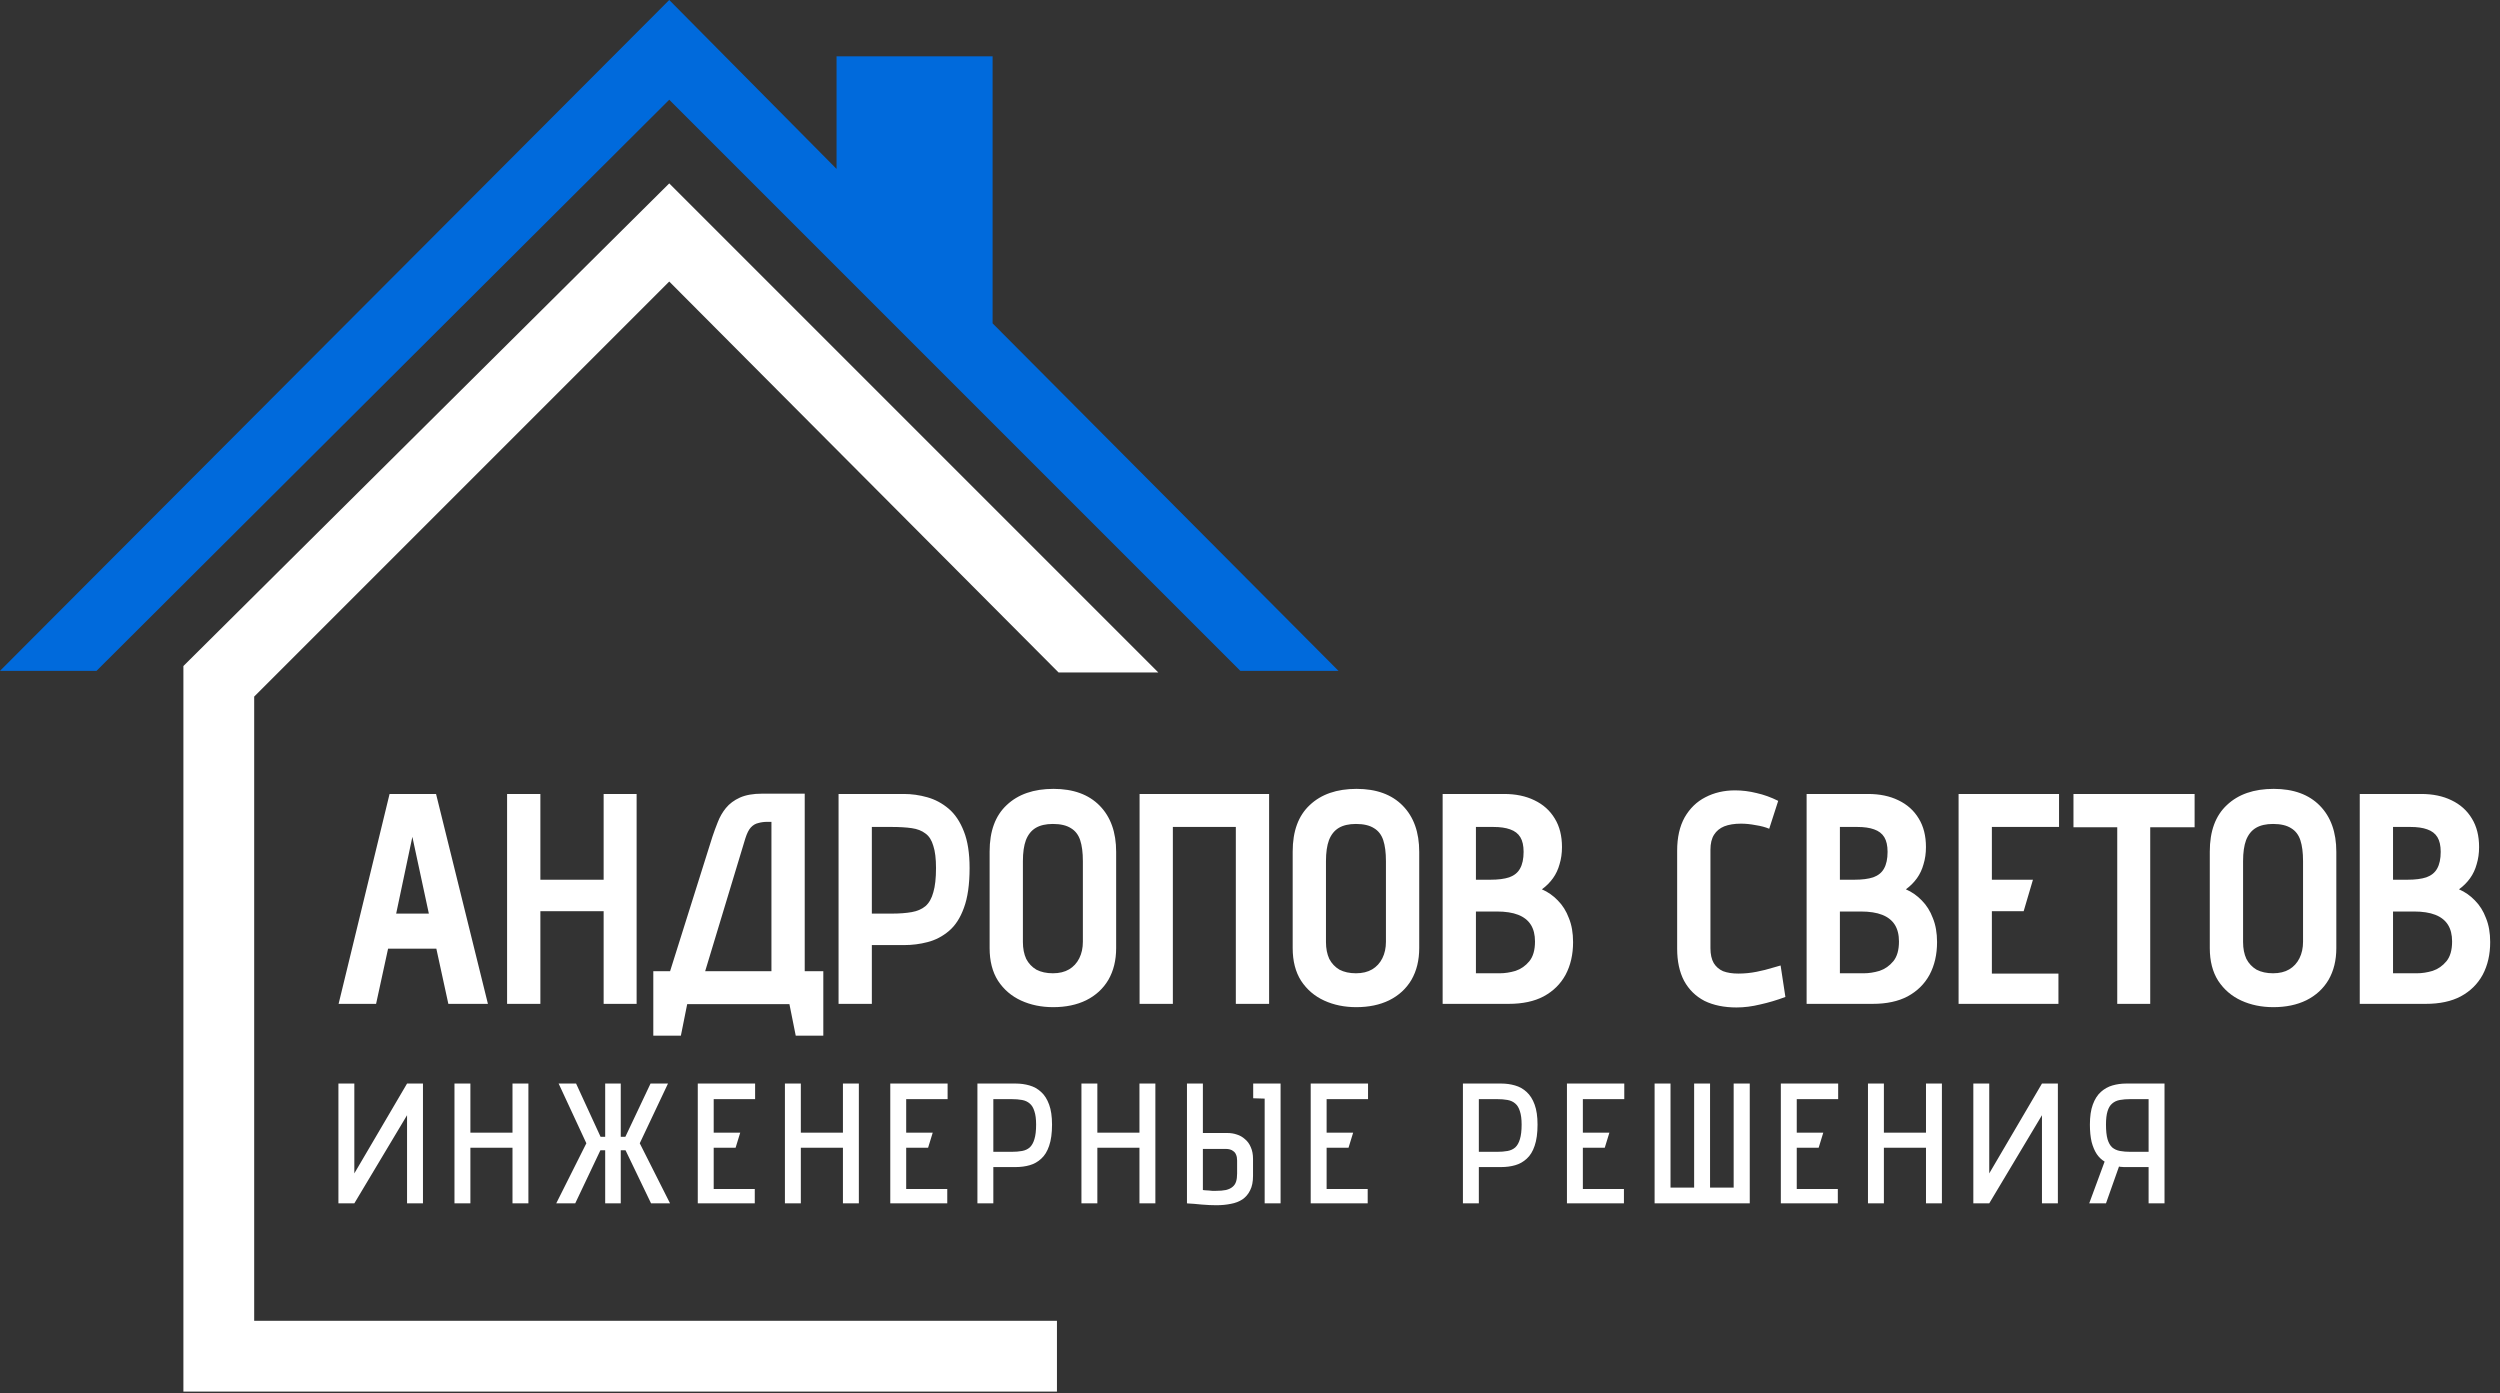
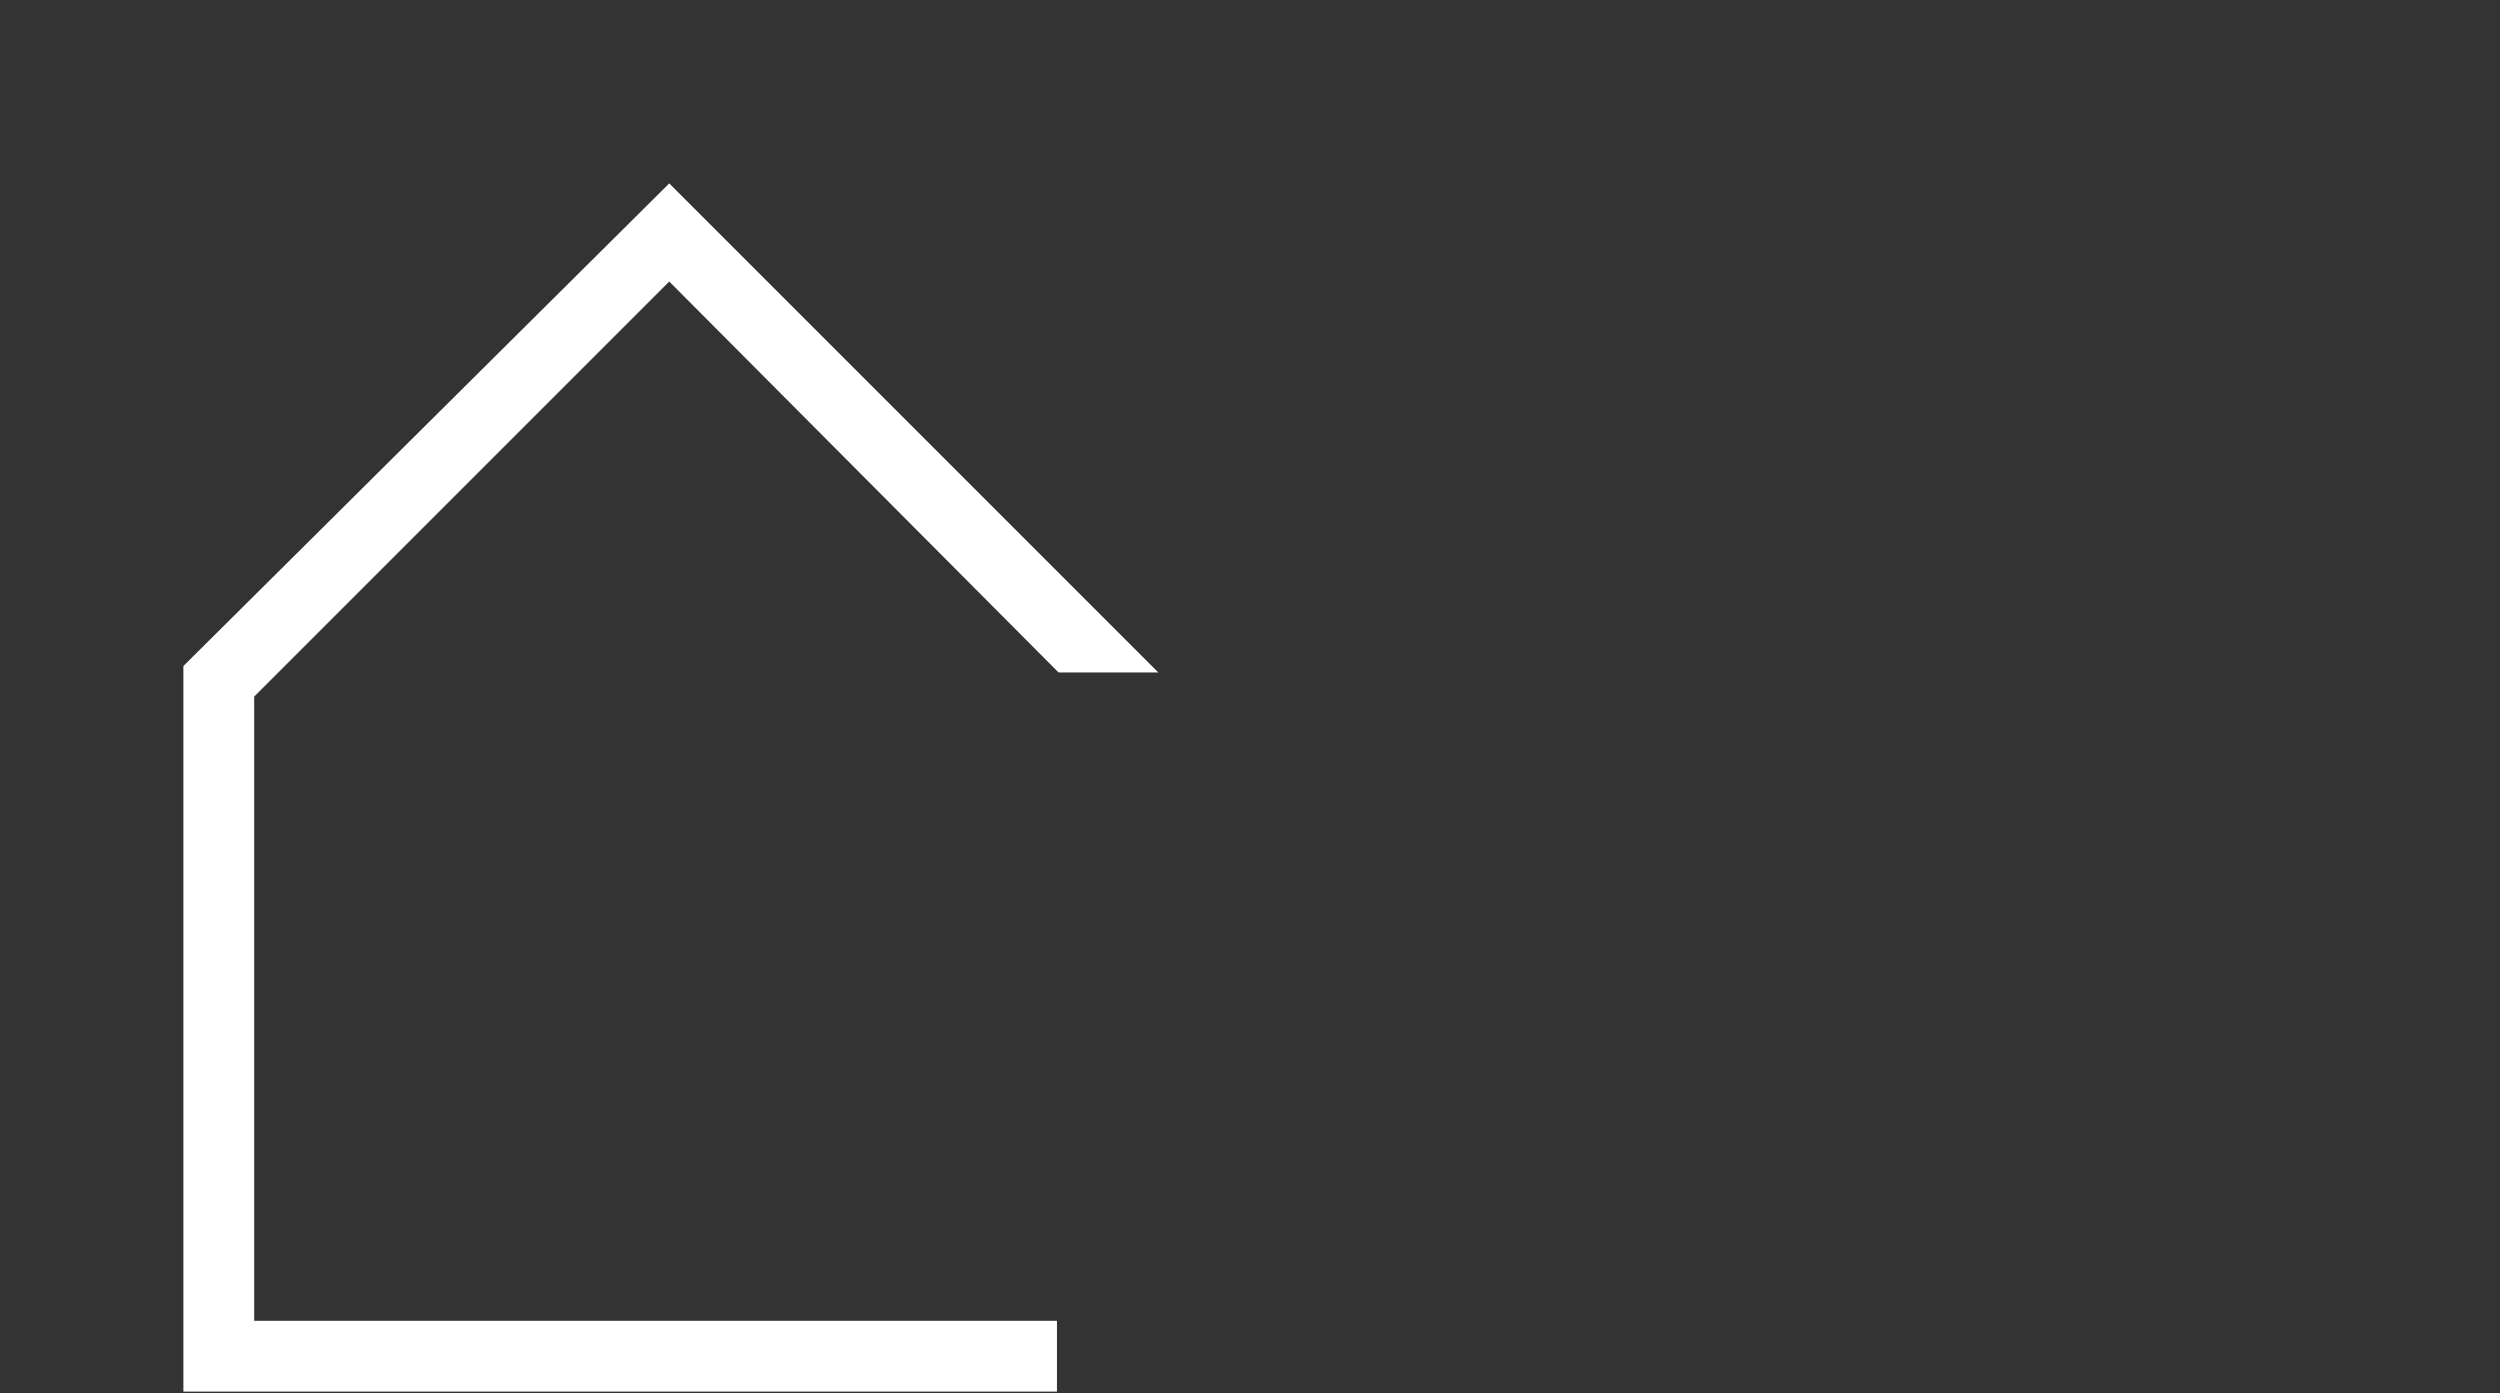
<svg xmlns="http://www.w3.org/2000/svg" width="777" height="433" viewBox="0 0 777 433" fill="none">
  <rect x="0" y="0" width="777" height="433" fill="#333333" stroke="none" />
-   <path d="M151.646 312H139.345L135.617 294.853H120.613L116.886 312H105.237L121.079 246.766H135.524L151.646 312ZM123.129 283.949H133.287L128.162 260.092L123.129 283.949ZM187.611 273.418V246.766H197.862V312H187.611V283.204H167.948V312H157.603V246.766H167.948V273.418H187.611ZM250.108 301.842H255.886V321.878H247.312L245.355 312.093H213.577L211.62 321.878H203.046V301.842H208.265L221.405 260.092C221.902 258.601 222.461 257.079 223.082 255.526C223.704 253.91 224.542 252.45 225.599 251.146C226.717 249.779 228.177 248.692 229.979 247.884C231.78 247.076 234.079 246.672 236.875 246.672H250.108V301.842ZM239.764 301.842V255.432H238.459C237.465 255.432 236.533 255.557 235.663 255.805C234.793 255.992 234.017 256.458 233.333 257.203C232.712 257.886 232.153 259.005 231.656 260.558L219.168 301.842H239.764ZM280.94 246.766C283.363 246.766 285.786 247.107 288.209 247.791C290.632 248.474 292.838 249.655 294.826 251.332C296.814 253.009 298.398 255.37 299.578 258.415C300.759 261.397 301.349 265.187 301.349 269.784C301.349 274.878 300.759 279.01 299.578 282.179C298.46 285.285 296.907 287.677 294.919 289.354C292.931 291.032 290.725 292.181 288.302 292.802C285.941 293.424 283.487 293.734 280.94 293.734H270.969V312H260.624V246.766H280.94ZM270.969 283.949H277.119C279.542 283.949 281.623 283.794 283.363 283.483C285.103 283.173 286.532 282.551 287.65 281.619C288.768 280.625 289.576 279.196 290.073 277.333C290.632 275.469 290.912 272.953 290.912 269.784C290.912 266.864 290.632 264.565 290.073 262.888C289.576 261.148 288.768 259.875 287.65 259.067C286.532 258.197 285.103 257.638 283.363 257.389C281.623 257.141 279.542 257.017 277.119 257.017H270.969V283.949ZM307.573 264.658C307.573 258.321 309.344 253.506 312.885 250.214C316.427 246.859 321.273 245.181 327.423 245.181C333.574 245.181 338.358 246.921 341.775 250.4C345.192 253.879 346.9 258.663 346.9 264.752V294.666C346.9 298.456 346.093 301.749 344.477 304.545C342.862 307.278 340.563 309.391 337.581 310.882C334.661 312.311 331.244 313.025 327.33 313.025C323.664 313.025 320.341 312.342 317.358 310.975C314.376 309.608 311.984 307.558 310.183 304.824C308.443 302.091 307.573 298.705 307.573 294.666V264.658ZM317.918 292.802C317.918 294.791 318.259 296.53 318.943 298.021C319.688 299.45 320.744 300.568 322.111 301.376C323.54 302.122 325.249 302.494 327.237 302.494C329.225 302.494 330.902 302.091 332.269 301.283C333.636 300.475 334.692 299.326 335.438 297.835C336.183 296.344 336.556 294.635 336.556 292.709V267.641C336.556 264.969 336.276 262.795 335.717 261.117C335.158 259.44 334.195 258.197 332.828 257.389C331.462 256.52 329.598 256.085 327.237 256.085C325.062 256.085 323.292 256.489 321.925 257.296C320.558 258.104 319.533 259.378 318.85 261.117C318.228 262.795 317.918 264.969 317.918 267.641V292.802ZM384.095 312V257.017H364.525V312H354.18V246.766H394.439V312H384.095ZM401.766 264.658C401.766 258.321 403.537 253.506 407.078 250.214C410.62 246.859 415.466 245.181 421.616 245.181C427.767 245.181 432.551 246.921 435.968 250.4C439.385 253.879 441.094 258.663 441.094 264.752V294.666C441.094 298.456 440.286 301.749 438.671 304.545C437.055 307.278 434.756 309.391 431.774 310.882C428.854 312.311 425.437 313.025 421.523 313.025C417.858 313.025 414.534 312.342 411.552 310.975C408.569 309.608 406.178 307.558 404.376 304.824C402.636 302.091 401.766 298.705 401.766 294.666V264.658ZM412.111 292.802C412.111 294.791 412.452 296.53 413.136 298.021C413.881 299.45 414.938 300.568 416.304 301.376C417.733 302.122 419.442 302.494 421.43 302.494C423.418 302.494 425.096 302.091 426.462 301.283C427.829 300.475 428.885 299.326 429.631 297.835C430.376 296.344 430.749 294.635 430.749 292.709V267.641C430.749 264.969 430.47 262.795 429.91 261.117C429.351 259.44 428.388 258.197 427.022 257.389C425.655 256.52 423.791 256.085 421.43 256.085C419.256 256.085 417.485 256.489 416.118 257.296C414.751 258.104 413.726 259.378 413.043 261.117C412.421 262.795 412.111 264.969 412.111 267.641V292.802ZM467.478 246.766C471.081 246.766 474.219 247.418 476.89 248.723C479.624 250.027 481.736 251.922 483.227 254.407C484.718 256.83 485.464 259.781 485.464 263.261C485.464 265.187 485.215 266.957 484.718 268.572C484.283 270.188 483.6 271.648 482.668 272.953C481.736 274.257 480.587 275.407 479.22 276.401C481.084 277.208 482.73 278.358 484.159 279.849C485.65 281.34 486.8 283.173 487.607 285.347C488.477 287.459 488.912 289.945 488.912 292.802C488.912 296.654 488.135 300.04 486.582 302.96C485.029 305.818 482.761 308.055 479.779 309.67C476.859 311.223 473.225 312 468.876 312H448.373V246.766H467.478ZM463.191 273.418C465.614 273.418 467.571 273.17 469.062 272.673C470.615 272.114 471.734 271.213 472.417 269.97C473.163 268.666 473.535 266.926 473.535 264.752C473.535 262.826 473.194 261.304 472.51 260.185C471.827 259.067 470.771 258.259 469.342 257.762C467.975 257.265 466.235 257.017 464.123 257.017H458.718V273.418H463.191ZM466.173 302.494C467.726 302.494 469.342 302.246 471.019 301.749C472.697 301.19 474.126 300.196 475.306 298.767C476.486 297.338 477.077 295.288 477.077 292.616C477.077 290.504 476.642 288.764 475.772 287.397C474.902 286.03 473.597 285.005 471.858 284.322C470.118 283.639 467.913 283.297 465.241 283.297H458.718V302.494H466.173ZM549.87 257.576C548.689 257.079 547.291 256.706 545.676 256.458C544.061 256.147 542.539 255.992 541.11 255.992C539.06 255.992 537.32 256.271 535.891 256.83C534.524 257.389 533.468 258.259 532.722 259.44C531.977 260.62 531.604 262.173 531.604 264.099V294.666C531.604 296.592 531.946 298.145 532.629 299.326C533.313 300.444 534.276 301.283 535.518 301.842C536.823 302.339 538.407 302.588 540.271 302.588C542.197 302.588 544.092 302.401 545.956 302.028C547.82 301.656 549.435 301.252 550.802 300.817C552.231 300.382 553.1 300.134 553.411 300.071L554.902 309.857C552.231 310.851 549.621 311.627 547.074 312.186C544.527 312.808 542.073 313.118 539.712 313.118C535.86 313.118 532.536 312.435 529.74 311.068C527.007 309.639 524.894 307.558 523.403 304.824C521.974 302.091 521.26 298.767 521.26 294.853V264.379C521.26 260.278 522.036 256.83 523.59 254.035C525.205 251.239 527.348 249.157 530.02 247.791C532.754 246.362 535.829 245.647 539.246 245.647C541.483 245.647 543.719 245.927 545.956 246.486C548.192 246.983 550.429 247.791 552.666 248.909L549.87 257.576ZM580.601 246.766C584.204 246.766 587.341 247.418 590.013 248.723C592.747 250.027 594.859 251.922 596.35 254.407C597.841 256.83 598.587 259.781 598.587 263.261C598.587 265.187 598.338 266.957 597.841 268.572C597.406 270.188 596.723 271.648 595.791 272.953C594.859 274.257 593.71 275.407 592.343 276.401C594.207 277.208 595.853 278.358 597.282 279.849C598.773 281.34 599.922 283.173 600.73 285.347C601.6 287.459 602.035 289.945 602.035 292.802C602.035 296.654 601.258 300.04 599.705 302.96C598.152 305.818 595.884 308.055 592.902 309.67C589.982 311.223 586.347 312 581.998 312H561.496V246.766H580.601ZM576.314 273.418C578.737 273.418 580.694 273.17 582.185 272.673C583.738 272.114 584.856 271.213 585.54 269.97C586.285 268.666 586.658 266.926 586.658 264.752C586.658 262.826 586.316 261.304 585.633 260.185C584.95 259.067 583.893 258.259 582.464 257.762C581.098 257.265 579.358 257.017 577.246 257.017H571.841V273.418H576.314ZM579.296 302.494C580.849 302.494 582.464 302.246 584.142 301.749C585.819 301.19 587.248 300.196 588.429 298.767C589.609 297.338 590.199 295.288 590.199 292.616C590.199 290.504 589.764 288.764 588.895 287.397C588.025 286.03 586.72 285.005 584.981 284.322C583.241 283.639 581.035 283.297 578.364 283.297H571.841V302.494H579.296ZM608.729 312V246.766H639.949V257.017H619.074V273.418H631.841L628.952 283.204H619.074V302.588H639.762V312H608.729ZM668.291 257.11V312H658.04V257.11H644.434V246.766H682.084V257.11H668.291ZM686.803 264.658C686.803 258.321 688.574 253.506 692.115 250.214C695.656 246.859 700.502 245.181 706.653 245.181C712.804 245.181 717.588 246.921 721.005 250.4C724.422 253.879 726.13 258.663 726.13 264.752V294.666C726.13 298.456 725.323 301.749 723.707 304.545C722.092 307.278 719.793 309.391 716.811 310.882C713.891 312.311 710.474 313.025 706.56 313.025C702.894 313.025 699.57 312.342 696.588 310.975C693.606 309.608 691.214 307.558 689.413 304.824C687.673 302.091 686.803 298.705 686.803 294.666V264.658ZM697.147 292.802C697.147 294.791 697.489 296.53 698.173 298.021C698.918 299.45 699.974 300.568 701.341 301.376C702.77 302.122 704.479 302.494 706.467 302.494C708.455 302.494 710.132 302.091 711.499 301.283C712.866 300.475 713.922 299.326 714.668 297.835C715.413 296.344 715.786 294.635 715.786 292.709V267.641C715.786 264.969 715.506 262.795 714.947 261.117C714.388 259.44 713.425 258.197 712.058 257.389C710.691 256.52 708.828 256.085 706.467 256.085C704.292 256.085 702.522 256.489 701.155 257.296C699.788 258.104 698.763 259.378 698.079 261.117C697.458 262.795 697.147 264.969 697.147 267.641V292.802ZM752.514 246.766C756.118 246.766 759.255 247.418 761.927 248.723C764.661 250.027 766.773 251.922 768.264 254.407C769.755 256.83 770.501 259.781 770.501 263.261C770.501 265.187 770.252 266.957 769.755 268.572C769.32 270.188 768.637 271.648 767.705 272.953C766.773 274.257 765.623 275.407 764.257 276.401C766.121 277.208 767.767 278.358 769.196 279.849C770.687 281.34 771.836 283.173 772.644 285.347C773.514 287.459 773.949 289.945 773.949 292.802C773.949 296.654 773.172 300.04 771.619 302.96C770.066 305.818 767.798 308.055 764.816 309.67C761.896 311.223 758.261 312 753.912 312H733.41V246.766H752.514ZM748.228 273.418C750.651 273.418 752.608 273.17 754.099 272.673C755.652 272.114 756.77 271.213 757.454 269.97C758.199 268.666 758.572 266.926 758.572 264.752C758.572 262.826 758.23 261.304 757.547 260.185C756.863 259.067 755.807 258.259 754.378 257.762C753.012 257.265 751.272 257.017 749.16 257.017H743.754V273.418H748.228ZM751.21 302.494C752.763 302.494 754.378 302.246 756.056 301.749C757.733 301.19 759.162 300.196 760.343 298.767C761.523 297.338 762.113 295.288 762.113 292.616C762.113 290.504 761.678 288.764 760.809 287.397C759.939 286.03 758.634 285.005 756.895 284.322C755.155 283.639 752.949 283.297 750.278 283.297H743.754V302.494H751.21Z" fill="white" />
-   <path d="M105.181 336.767H110.127V364.692L126.51 336.767H131.457V374H126.51V346.607L110.127 374H105.181V336.767ZM159.282 352.033V336.767H164.228V374H159.282V356.713H146.197V374H141.25V336.767H146.197V352.033H159.282ZM202.346 374L194.42 357.511H192.931V374H188.091V357.511H186.601L178.782 374H172.878L182.24 355.33L173.623 336.767H179.048L186.655 353.309H188.091V336.767H192.931V353.309H194.367L202.186 336.767H207.611L198.835 355.33L208.25 374H202.346ZM216.869 374V336.767H234.688V341.607H221.816V352.033H230.061L228.624 356.713H221.816V369.532H234.582V374H216.869ZM261.984 352.033V336.767H266.931V374H261.984V356.713H248.899V374H243.953V336.767H248.899V352.033H261.984ZM276.698 374V336.767H294.516V341.607H281.644V352.033H289.889L288.453 356.713H281.644V369.532H294.41V374H276.698ZM315.696 336.767C317.185 336.767 318.603 336.962 319.951 337.352C321.334 337.742 322.539 338.416 323.568 339.373C324.632 340.331 325.465 341.643 326.068 343.309C326.67 344.941 326.972 347.015 326.972 349.533C326.972 352.192 326.67 354.391 326.068 356.128C325.5 357.83 324.685 359.16 323.621 360.117C322.593 361.075 321.405 361.749 320.057 362.139C318.71 362.529 317.256 362.724 315.696 362.724H308.728V374H303.781V336.767H315.696ZM308.728 357.99H314.313C315.589 357.99 316.706 357.901 317.664 357.724C318.621 357.547 319.419 357.174 320.057 356.607C320.695 356.004 321.174 355.153 321.493 354.054C321.848 352.919 322.025 351.412 322.025 349.533C322.025 347.795 321.848 346.412 321.493 345.384C321.174 344.32 320.695 343.522 320.057 342.99C319.419 342.423 318.621 342.051 317.664 341.873C316.706 341.696 315.589 341.607 314.313 341.607H308.728V357.99ZM354.142 352.033V336.767H359.089V374H354.142V356.713H341.057V374H336.111V336.767H341.057V352.033H354.142ZM389.493 341.341V336.767H398.004V374H393.057V341.448L389.493 341.341ZM381.515 352.139C382.543 352.139 383.518 352.298 384.44 352.618C385.362 352.901 386.196 353.38 386.94 354.054C387.72 354.692 388.323 355.525 388.749 356.554C389.21 357.582 389.44 358.788 389.44 360.171V365.49C389.44 367.298 389.139 368.787 388.536 369.958C387.969 371.128 387.171 372.067 386.142 372.777C385.114 373.45 383.908 373.911 382.525 374.16C381.143 374.443 379.653 374.585 378.058 374.585C377.419 374.585 376.692 374.567 375.877 374.532C375.061 374.496 374.246 374.443 373.43 374.372C372.614 374.301 371.87 374.23 371.196 374.16C370.522 374.124 369.973 374.089 369.547 374.053C369.122 374.018 368.909 374 368.909 374V336.767H373.856V352.139H381.515ZM384.494 364.745V360.703C384.494 359.958 384.387 359.355 384.174 358.894C383.997 358.433 383.731 358.078 383.377 357.83C383.057 357.547 382.685 357.352 382.26 357.245C381.869 357.139 381.462 357.086 381.036 357.086H373.856V369.851C373.891 369.851 373.997 369.869 374.175 369.904C374.352 369.904 374.565 369.922 374.813 369.958C375.097 369.958 375.398 369.975 375.717 370.011C376.072 370.046 376.426 370.082 376.781 370.117C377.136 370.117 377.49 370.117 377.845 370.117C379.121 370.117 380.185 370.028 381.036 369.851C381.887 369.638 382.561 369.319 383.057 368.894C383.589 368.468 383.962 367.919 384.174 367.245C384.387 366.571 384.494 365.738 384.494 364.745ZM407.366 374V336.767H425.185V341.607H412.313V352.033H420.558L419.121 356.713H412.313V369.532H425.079V374H407.366ZM466.591 336.767C468.08 336.767 469.499 336.962 470.846 337.352C472.229 337.742 473.435 338.416 474.463 339.373C475.527 340.331 476.36 341.643 476.963 343.309C477.566 344.941 477.867 347.015 477.867 349.533C477.867 352.192 477.566 354.391 476.963 356.128C476.396 357.83 475.58 359.16 474.516 360.117C473.488 361.075 472.3 361.749 470.953 362.139C469.605 362.529 468.151 362.724 466.591 362.724H459.623V374H454.676V336.767H466.591ZM459.623 357.99H465.208C466.485 357.99 467.602 357.901 468.559 357.724C469.516 357.547 470.314 357.174 470.953 356.607C471.591 356.004 472.07 355.153 472.389 354.054C472.743 352.919 472.921 351.412 472.921 349.533C472.921 347.795 472.743 346.412 472.389 345.384C472.07 344.32 471.591 343.522 470.953 342.99C470.314 342.423 469.516 342.051 468.559 341.873C467.602 341.696 466.485 341.607 465.208 341.607H459.623V357.99ZM487.006 374V336.767H504.825V341.607H491.953V352.033H500.197L498.761 356.713H491.953V369.532H504.718V374H487.006ZM538.823 336.767H543.823V374H514.249V336.767H519.196V369.107H526.536V336.767H531.482V369.107H538.823V336.767ZM553.483 374V336.767H571.302V341.607H558.43V352.033H566.674L565.238 356.713H558.43V369.532H571.195V374H553.483ZM598.598 352.033V336.767H603.544V374H598.598V356.713H585.513V374H580.566V336.767H585.513V352.033H598.598ZM613.311 336.767H618.258V364.692L634.641 336.767H639.587V374H634.641V346.607L618.258 374H613.311V336.767ZM660.817 336.767H672.731V374H667.785V362.724H660.817C660.569 362.724 660.32 362.724 660.072 362.724C659.824 362.688 659.576 362.671 659.328 362.671C659.079 362.671 658.831 362.635 658.583 362.564L654.54 374H649.328L654.115 361.022C653.157 360.454 652.342 359.674 651.668 358.681C650.994 357.653 650.463 356.394 650.072 354.905C649.718 353.38 649.541 351.589 649.541 349.533C649.541 347.015 649.842 344.941 650.445 343.309C651.048 341.643 651.881 340.331 652.945 339.373C654.009 338.416 655.214 337.742 656.562 337.352C657.909 336.962 659.328 336.767 660.817 336.767ZM662.2 357.99H667.785V341.607H662.2C660.923 341.607 659.806 341.696 658.849 341.873C657.891 342.051 657.094 342.423 656.455 342.99C655.817 343.522 655.338 344.32 655.019 345.384C654.7 346.412 654.54 347.795 654.54 349.533C654.54 351.412 654.7 352.919 655.019 354.054C655.338 355.153 655.817 356.004 656.455 356.607C657.129 357.174 657.945 357.547 658.902 357.724C659.859 357.901 660.959 357.99 662.2 357.99Z" fill="white" />
  <path d="M57 432.5L57 207L208 57L360 209H329L208 87.5L79 216.5L79 410.5H328.5V432.5H79H57Z" fill="white" />
-   <path d="M208 0L260 52.5V17.5H308.5V100.5L416 208.5H385.5L208 31L30 208.5H0L208 0Z" fill="#006ADC" />
</svg>